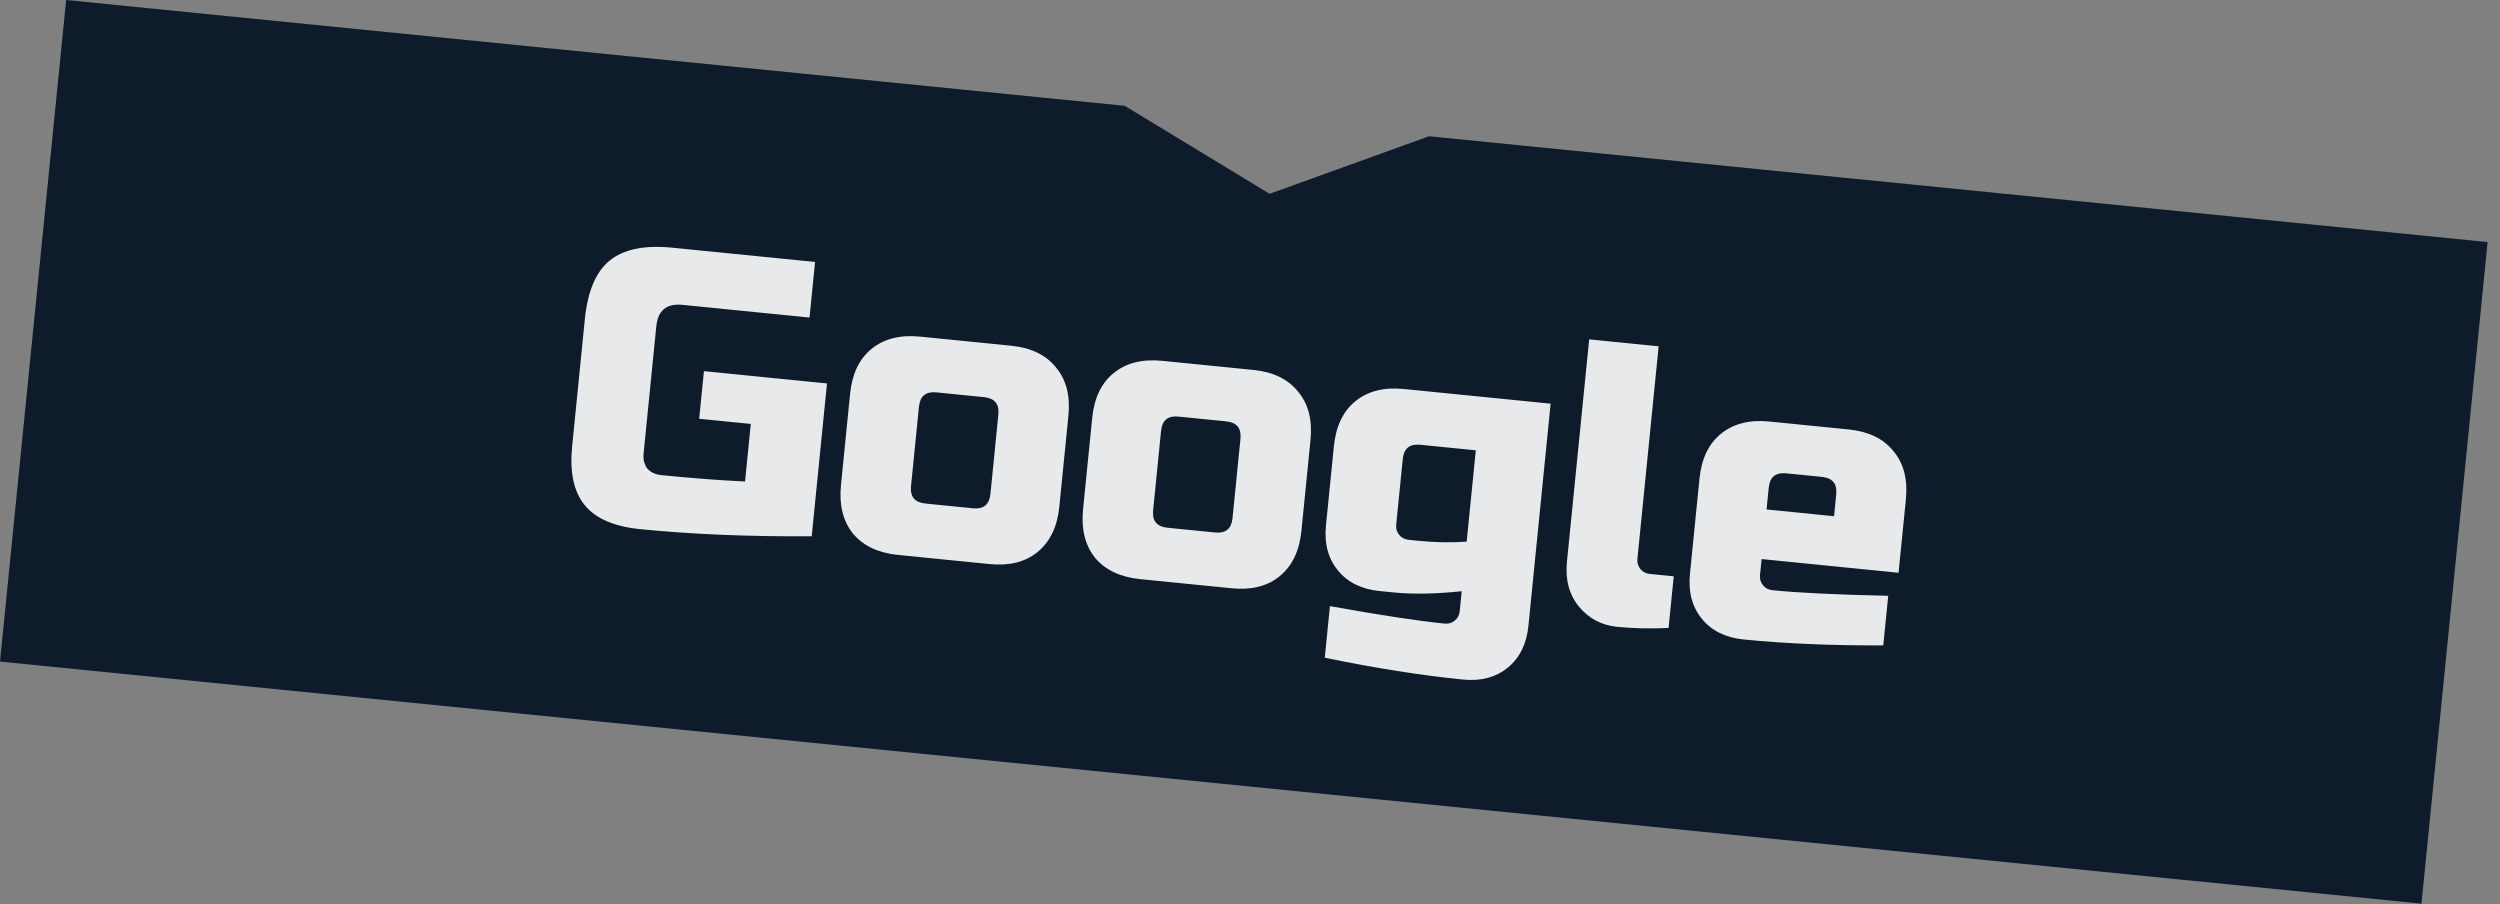
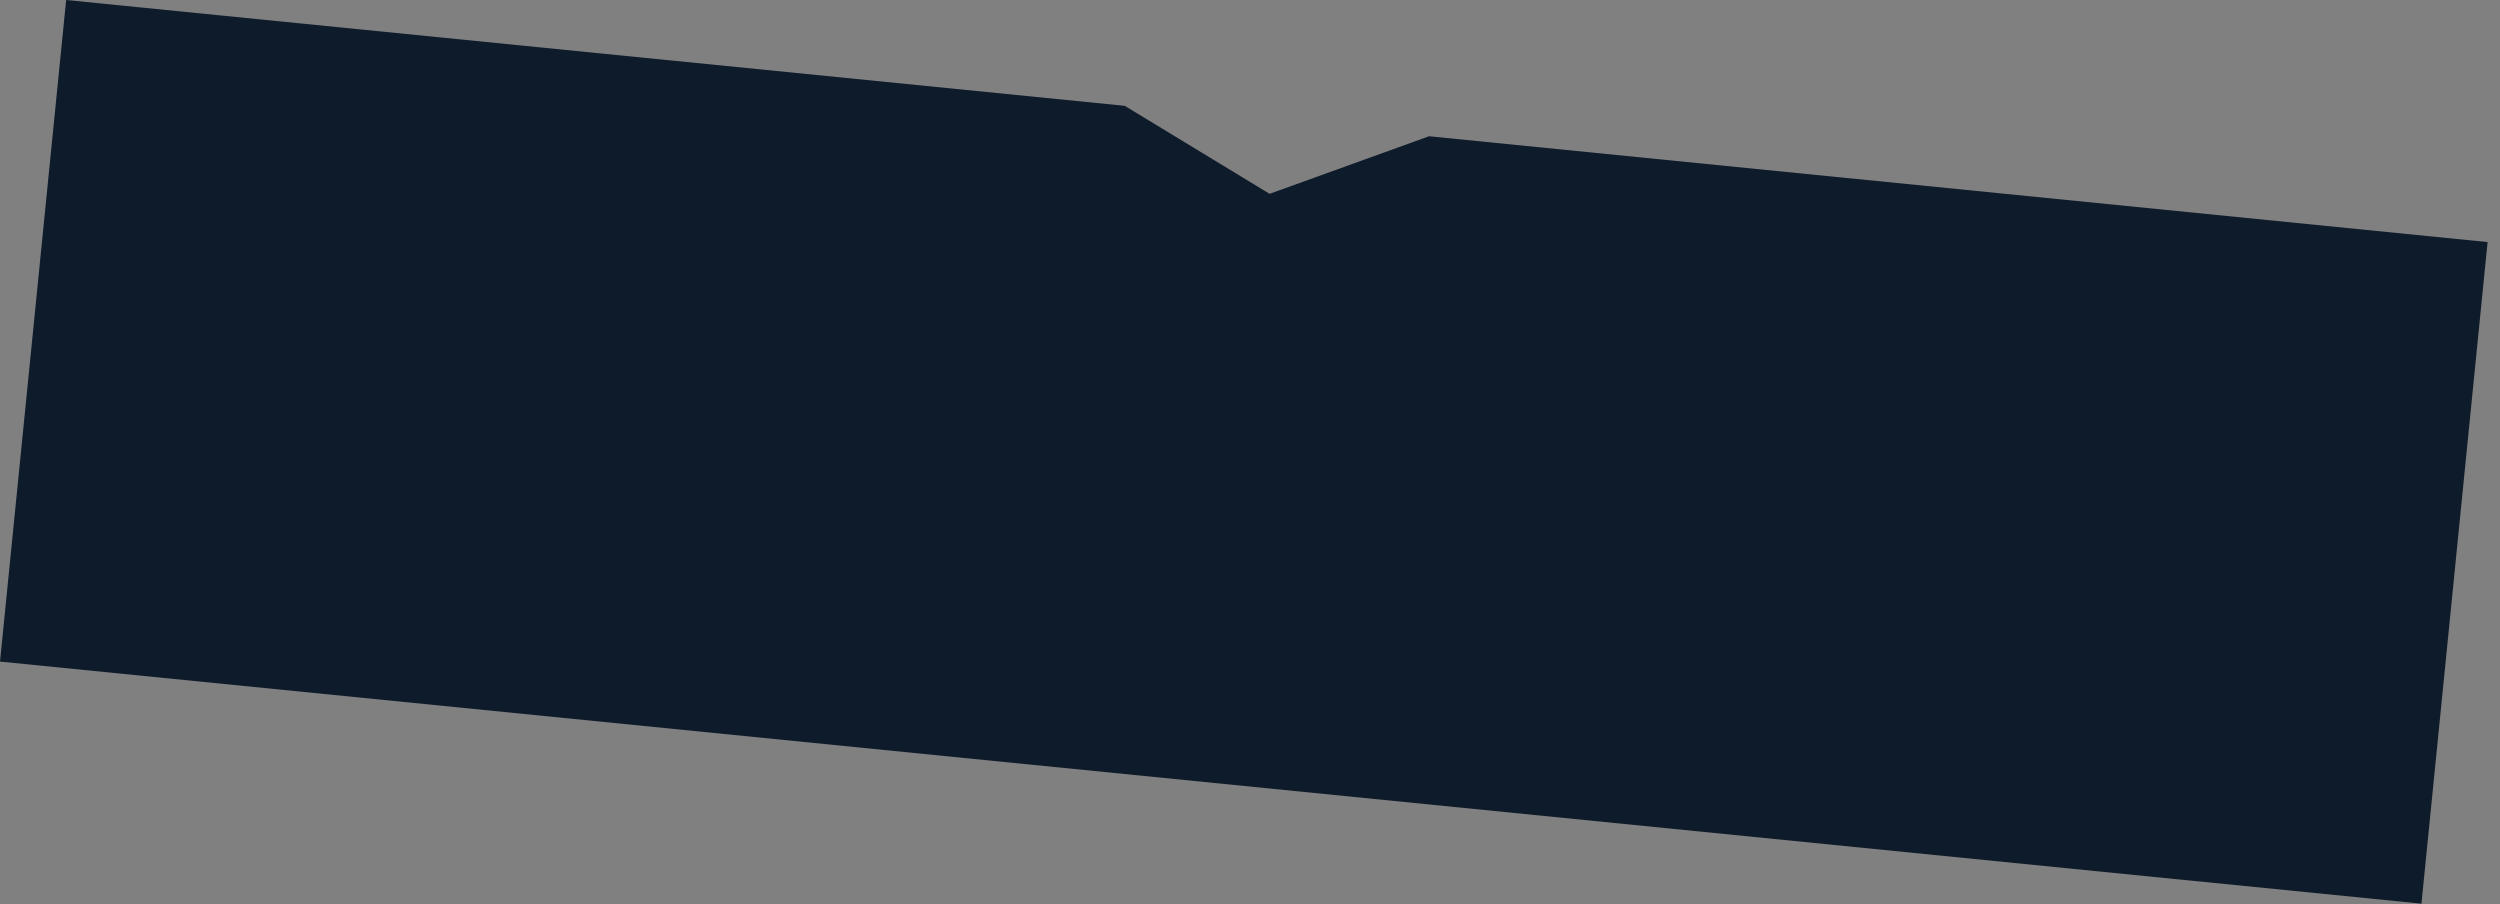
<svg xmlns="http://www.w3.org/2000/svg" width="188" height="68" viewBox="0 0 188 68" fill="none">
  <rect x="0" y="0" width="188" height="68" fill="#808080" stroke="none" />
-   <path d="M4.975 0L84.578 7.958L95.474 14.575L107.464 10.246L187.067 18.204L182.093 67.956L0.001 49.752L4.975 0Z" fill="#0D1B2A" />
-   <path opacity="0.9" d="M61.041 40.328C56.334 40.359 52.031 40.181 48.13 39.791C46.18 39.596 44.793 38.995 43.969 37.988C43.145 36.981 42.831 35.502 43.026 33.552L43.98 24C44.189 21.91 44.808 20.444 45.837 19.602C46.888 18.743 48.458 18.417 50.548 18.626L61.294 19.7L60.876 23.88L51.324 22.925C50.13 22.805 49.473 23.343 49.354 24.537L48.399 34.089C48.353 34.547 48.446 34.928 48.676 35.232C48.929 35.519 49.284 35.685 49.742 35.731C52.031 35.96 54.125 36.119 56.026 36.208L56.459 31.88L52.578 31.492L52.936 27.91L62.19 28.835L61.041 40.328ZM79.659 38.119C79.51 39.611 78.964 40.743 78.023 41.513C77.104 42.265 75.898 42.567 74.405 42.417L67.539 41.731C66.047 41.582 64.914 41.047 64.142 40.125C63.392 39.186 63.091 37.97 63.241 36.477L63.927 29.611C64.076 28.119 64.611 26.997 65.53 26.244C66.471 25.474 67.688 25.164 69.181 25.313L76.046 25.999C77.539 26.148 78.66 26.693 79.411 27.632C80.183 28.553 80.494 29.76 80.345 31.253L79.659 38.119ZM75.076 31.178C75.156 30.382 74.798 29.945 74.002 29.865L70.42 29.507C69.624 29.427 69.186 29.785 69.106 30.582L68.509 36.552C68.43 37.348 68.788 37.786 69.584 37.865L73.166 38.223C73.962 38.303 74.4 37.945 74.48 37.149L75.076 31.178ZM97.865 39.939C97.715 41.431 97.17 42.563 96.229 43.333C95.309 44.085 94.103 44.387 92.611 44.237L85.745 43.551C84.252 43.402 83.12 42.867 82.348 41.945C81.598 41.006 81.297 39.79 81.446 38.297L82.133 31.432C82.282 29.939 82.816 28.817 83.736 28.064C84.677 27.294 85.894 26.984 87.386 27.133L94.252 27.819C95.745 27.968 96.866 28.513 97.617 29.452C98.389 30.373 98.7 31.58 98.551 33.073L97.865 39.939ZM93.282 32.998C93.362 32.203 93.004 31.765 92.207 31.685L88.625 31.327C87.829 31.247 87.391 31.606 87.312 32.402L86.715 38.372C86.635 39.168 86.994 39.606 87.79 39.685L91.372 40.043C92.168 40.123 92.606 39.765 92.685 38.969L93.282 32.998ZM109.921 44.461C107.951 44.666 106.239 44.696 104.787 44.55L103.742 44.446C102.389 44.31 101.345 43.794 100.61 42.897C99.876 41.999 99.576 40.874 99.712 39.52L100.309 33.55C100.458 32.058 100.992 30.935 101.912 30.183C102.853 29.413 104.07 29.102 105.562 29.252L116.607 30.356L114.936 47.072C114.801 48.426 114.284 49.469 113.387 50.204C112.489 50.938 111.364 51.238 110.011 51.102C106.886 50.79 103.424 50.243 99.623 49.461L100.01 45.58C103.782 46.259 106.652 46.697 108.623 46.894C108.921 46.923 109.18 46.849 109.399 46.67C109.618 46.49 109.742 46.252 109.772 45.953L109.921 44.461ZM106.682 40.67C107.936 40.795 109.14 40.815 110.294 40.729L110.98 33.863L106.801 33.446C106.005 33.366 105.567 33.724 105.488 34.52L104.995 39.446C104.966 39.744 105.04 40.003 105.219 40.222C105.398 40.441 105.637 40.565 105.936 40.595L106.682 40.67ZM125.477 47.222C124.124 47.287 122.84 47.26 121.626 47.138C120.432 47.019 119.468 46.51 118.734 45.613C117.999 44.715 117.7 43.59 117.835 42.237L119.506 25.52L124.73 26.042L123.134 42.013C123.104 42.311 123.178 42.57 123.357 42.789C123.537 43.008 123.775 43.132 124.074 43.162L125.865 43.341L125.477 47.222ZM134.323 35.594C133.527 35.514 133.089 35.873 133.009 36.669L132.845 38.31L137.92 38.818L138.084 37.176C138.164 36.38 137.806 35.942 137.009 35.863L134.323 35.594ZM141.622 48.534C137.741 48.548 134.239 48.399 131.114 48.087C129.761 47.952 128.717 47.435 127.983 46.538C127.248 45.64 126.949 44.515 127.084 43.161L127.8 35.997C127.95 34.505 128.484 33.382 129.403 32.63C130.345 31.86 131.562 31.549 133.054 31.698L139.024 32.295C140.517 32.445 141.638 32.989 142.389 33.928C143.161 34.849 143.472 36.056 143.323 37.549L142.771 43.072L132.472 42.042L132.353 43.236C132.323 43.535 132.398 43.793 132.577 44.012C132.756 44.231 132.995 44.355 133.293 44.385C135.263 44.582 138.164 44.721 141.995 44.803L141.622 48.534Z" fill="white" />
+   <path d="M4.975 0L84.578 7.958L95.474 14.575L107.464 10.246L187.067 18.204L182.093 67.956L0.001 49.752L4.975 0" fill="#0D1B2A" />
</svg>